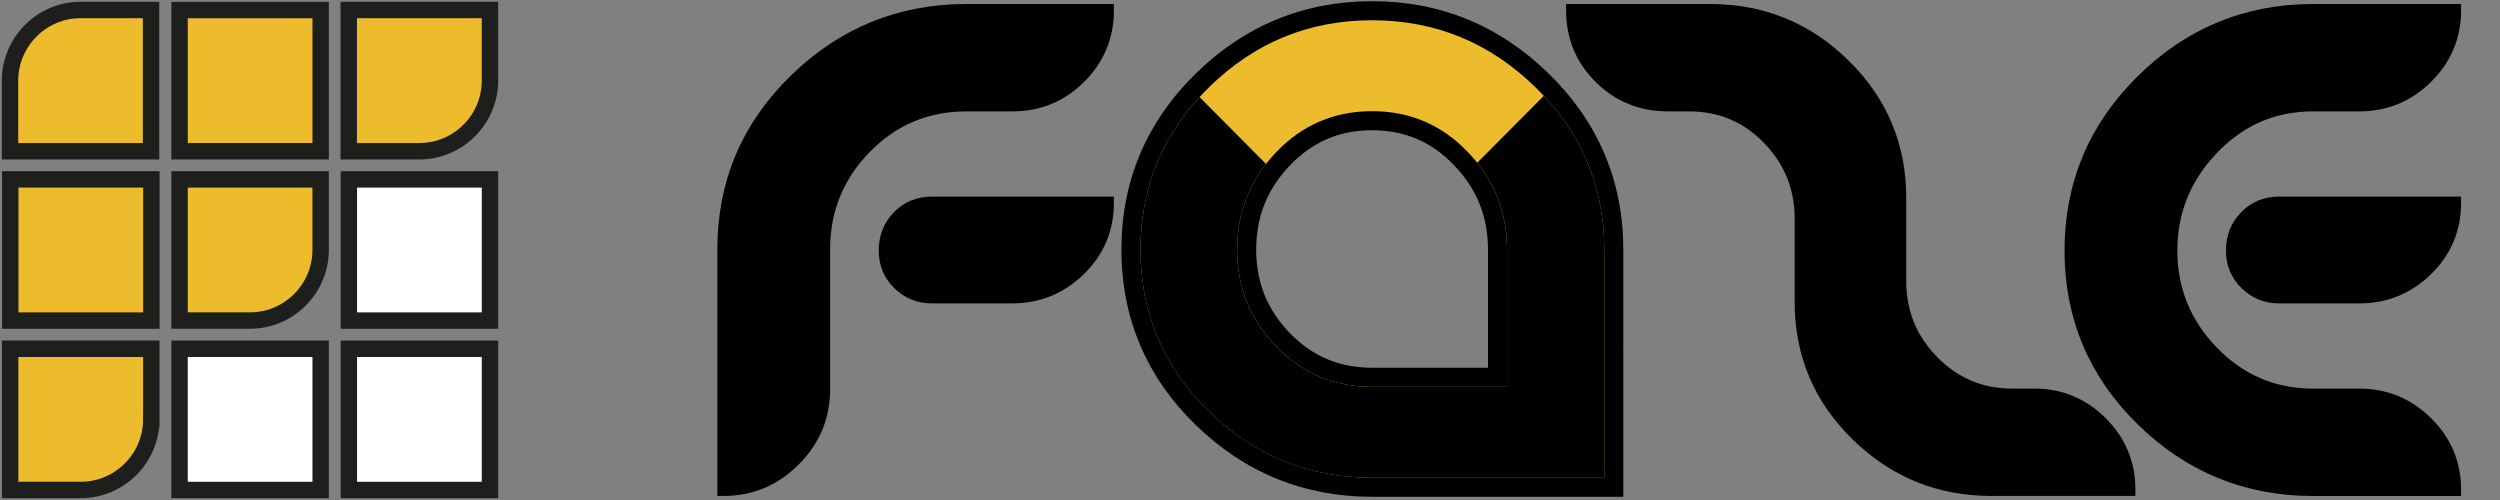
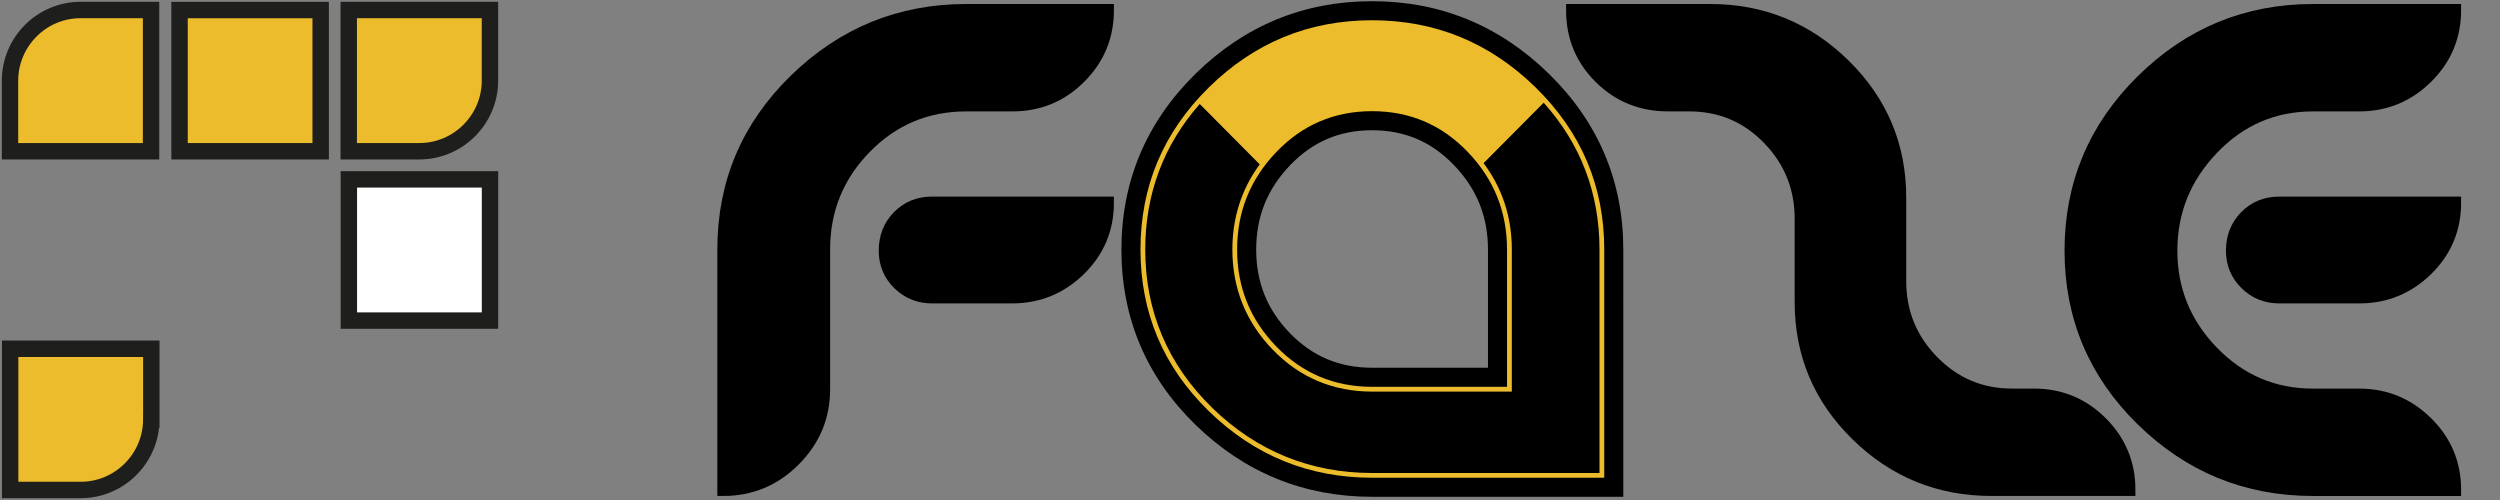
<svg xmlns="http://www.w3.org/2000/svg" version="1.1" id="Vrstva_1" x="0px" y="0px" width="250px" height="50px" viewBox="0 0 250 50" enable-background="new 0 0 250 50" xml:space="preserve">
  <rect x="0" y="0" width="250" height="50" fill="#808080" stroke="none" />
  <g id="MÝŪěka">
</g>
  <g id="Vrstva_1_1_">
</g>
  <g id="PracovnŪ_plocha">
</g>
  <g id="VodicŪ_linky">
</g>
  <g>
    <g>
      <g>
        <path fill="#ECBC2C" d="M137.209,48.729c-6.557,0-12.273-2.332-16.992-6.933c-4.726-4.606-7.121-10.272-7.121-16.839     c0-6.563,2.395-12.247,7.118-16.893c4.719-4.639,10.437-6.992,16.996-6.992c6.558,0,12.282,2.352,17.021,6.99     c4.744,4.646,7.149,10.331,7.149,16.894v23.771h-24.171V48.729z M137.209,12.071c-3.534,0-6.441,1.242-8.891,3.796     c-2.459,2.563-3.653,5.537-3.653,9.09c0,3.549,1.192,6.502,3.647,9.027c2.448,2.519,5.358,3.742,8.896,3.742h12.541v-12.77     c0-3.551-1.194-6.524-3.651-9.09C143.65,13.312,140.742,12.071,137.209,12.071z" />
        <path d="M137.209,2.026c6.329,0,11.779,2.239,16.354,6.718c4.574,4.48,6.863,9.884,6.863,16.213v22.816h-23.217     c-6.328,0-11.771-2.221-16.327-6.66c-4.555-4.441-6.833-9.828-6.833-16.156c0-6.329,2.278-11.733,6.833-16.213     C125.438,4.265,130.881,2.026,137.209,2.026 M137.209,38.682h13.494l0,0l0,0V24.957c0-3.774-1.307-7.024-3.916-9.75     c-2.612-2.726-5.805-4.09-9.578-4.09c-3.775,0-6.967,1.364-9.579,4.09c-2.612,2.725-3.917,5.976-3.917,9.75     c0,3.773,1.307,7.006,3.917,9.691C130.242,37.336,133.434,38.682,137.209,38.682 M137.209,0.12     c-6.816,0-12.76,2.444-17.664,7.265c-4.912,4.832-7.403,10.744-7.403,17.572c0,6.832,2.493,12.729,7.408,17.521     c4.903,4.778,10.845,7.201,17.658,7.201h23.217h1.906v-1.906V24.957c0-6.83-2.502-12.742-7.437-17.575     C149.975,2.563,144.023,0.12,137.209,0.12L137.209,0.12z M137.209,36.773c-3.268,0-5.952-1.129-8.213-3.453     c-2.272-2.34-3.377-5.075-3.377-8.363c0-3.295,1.107-6.053,3.387-8.43c2.259-2.357,4.941-3.503,8.203-3.503     c3.26,0,5.943,1.146,8.201,3.502c2.279,2.379,3.387,5.137,3.387,8.431v11.816H137.209L137.209,36.773z" />
      </g>
      <g>
        <path d="M137.209,47.298c-6.171,0-11.553-2.194-15.995-6.524c-4.438-4.328-6.689-9.649-6.689-15.815     c0-5.565,1.833-10.46,5.448-14.56l5.998,6.04c-1.814,2.464-2.734,5.328-2.734,8.521c0,3.885,1.363,7.258,4.052,10.025     c2.691,2.771,6.029,4.175,9.92,4.175h13.973V24.957c0-3.241-0.949-6.146-2.824-8.642l6.01-6.045     c3.705,4.129,5.582,9.067,5.582,14.687v22.341H137.209z" />
-         <path d="M154.346,10.968c3.403,3.962,5.127,8.663,5.127,13.989V46.82h-22.264c-6.042,0-11.312-2.149-15.662-6.391     c-4.343-4.234-6.545-9.44-6.545-15.474c0-5.271,1.68-9.929,4.996-13.858l5.352,5.389c-1.719,2.471-2.589,5.316-2.589,8.471     c0,4.013,1.408,7.497,4.187,10.356c2.787,2.867,6.238,4.319,10.263,4.319h13.496h0.952v-0.952V24.957     c0-3.204-0.899-6.091-2.676-8.594L154.346,10.968 M154.382,9.58l-6.658,6.696c1.987,2.494,2.981,5.387,2.981,8.681v13.725     h-13.496c-3.775,0-6.967-1.344-9.578-4.029c-2.611-2.688-3.917-5.92-3.917-9.693c0-3.241,0.96-6.095,2.888-8.562l-6.645-6.691     c-3.938,4.284-5.908,9.37-5.908,15.253c0,6.328,2.278,11.715,6.833,16.156c4.556,4.439,9.999,6.66,16.327,6.66h23.217V24.957     C160.426,19.018,158.41,13.893,154.382,9.58L154.382,9.58z" />
      </g>
    </g>
    <path stroke="#000000" stroke-width="1.2" stroke-miterlimit="2.414" d="M227.934,20.259h17.578c0,2.641-0.938,4.88-2.82,6.72   c-1.879,1.84-4.139,2.762-6.778,2.762h-7.979c-1.32,0-2.441-0.449-3.359-1.352c-0.92-0.897-1.381-2.011-1.381-3.33   c0-1.36,0.451-2.5,1.352-3.42C225.443,20.721,226.574,20.259,227.934,20.259L227.934,20.259z" />
    <path stroke="#000000" stroke-width="1.2" stroke-miterlimit="2.414" d="M231.294,48.998c-6.64,0-12.34-2.329-17.101-6.988   c-4.758-4.66-7.139-10.311-7.139-16.95c0-6.641,2.378-12.31,7.139-17.01c4.76-4.7,10.461-7.049,17.101-7.049h14.218   c0,2.64-0.938,4.889-2.82,6.75c-1.879,1.86-4.139,2.79-6.778,2.79h-4.618c-3.921,0-7.262,1.439-10.021,4.32   c-2.761,2.88-4.14,6.28-4.14,10.2c0,3.919,1.379,7.298,4.14,10.138c2.76,2.842,6.101,4.261,10.021,4.261h4.618   c2.641,0,4.899,0.931,6.778,2.79c1.883,1.859,2.82,4.109,2.82,6.749L231.294,48.998L231.294,48.998z" />
    <path stroke="#000000" stroke-width="1.2" stroke-miterlimit="2.414" d="M190.025,19.779c0-5.199-1.858-9.629-5.58-13.289   C180.725,2.83,176.246,1,171.006,1h-13.8c0,2.679,0.93,4.938,2.79,6.779c1.859,1.84,4.13,2.76,6.81,2.76h2.101   c3.121,0,5.762,1.109,7.918,3.33c2.162,2.22,3.242,4.89,3.242,8.01v8.338c0,5.201,1.869,9.631,5.608,13.291   c3.74,3.66,8.229,5.488,13.47,5.488h13.799c0-2.641-0.931-4.889-2.791-6.749c-1.857-1.858-4.107-2.79-6.75-2.79h-2.219   c-3.078,0-5.709-1.109-7.889-3.329c-2.18-2.221-3.271-4.89-3.271-8.009v-8.34H190.025z" />
    <path stroke="#000000" stroke-width="1.2" stroke-miterlimit="2.414" d="M82.412,24.939c0-3.96,1.38-7.35,4.14-10.169   c2.76-2.82,6.121-4.23,10.08-4.23h4.621c2.64,0,4.89-0.93,6.75-2.79s2.79-4.11,2.79-6.75h-14.16c-6.64,0-12.349,2.33-17.128,6.989   c-4.78,4.659-7.171,10.309-7.171,16.949v24.059c2.76,0,5.13-0.988,7.11-2.97c1.98-1.98,2.969-4.348,2.969-7.108v-13.98H82.412z" />
    <path stroke="#000000" stroke-width="1.2" stroke-miterlimit="2.414" d="M93.213,20.259h17.579c0,2.641-0.94,4.88-2.819,6.72   c-1.881,1.84-4.14,2.762-6.78,2.762h-7.979c-1.32,0-2.441-0.449-3.36-1.352c-0.92-0.897-1.38-2.011-1.38-3.33   c0-1.36,0.45-2.5,1.35-3.42C90.723,20.721,91.853,20.259,93.213,20.259L93.213,20.259z" />
    <g>
      <polygon fill="#ECBC2C" stroke="#1E1E1C" stroke-width="1.641" stroke-miterlimit="2.414" points="17.955,1.005 32.067,1.005     32.067,15.126 17.955,15.126   " />
-       <polygon fill="#ECBC2C" stroke="#1E1E1C" stroke-width="1.641" stroke-miterlimit="2.414" points="1.024,17.937 15.137,17.937     15.137,32.059 1.024,32.059   " />
-       <polygon fill="#FFFFFF" stroke="#1E1E1C" stroke-width="1.641" stroke-miterlimit="2.414" points="17.955,34.877 32.067,34.877     32.067,49 17.955,49   " />
      <polygon fill="#FFFFFF" stroke="#1E1E1C" stroke-width="1.641" stroke-miterlimit="2.414" points="34.886,17.937 49,17.937     49,32.059 34.886,32.059   " />
-       <path fill="#ECBC2C" stroke="#1E1E1C" stroke-width="1.641" stroke-miterlimit="2.414" d="M34.874,1v7.051v0.025v7.048h7.063    c3.879,0,7.049-3.163,7.06-7.048l0,0V8.051V1h-7.06H34.874L34.874,1z" />
+       <path fill="#ECBC2C" stroke="#1E1E1C" stroke-width="1.641" stroke-miterlimit="2.414" d="M34.874,1v7.051v0.025v7.048h7.063    c3.879,0,7.049-3.163,7.06-7.048l0,0V8.051V1h-7.06L34.874,1z" />
      <path fill="#ECBC2C" stroke="#1E1E1C" stroke-width="1.641" stroke-miterlimit="2.414" d="M15.106,15.125V8.076V8.051V1H8.052    C4.177,1,1.014,4.167,1,8.051l0,0v0.025v7.048h7.052L15.106,15.125L15.106,15.125z" />
      <path fill="#ECBC2C" stroke="#1E1E1C" stroke-width="1.641" stroke-miterlimit="2.414" d="M1.014,34.877v7.047v0.028v7.045h7.058    c3.881,0,7.046-3.163,7.058-7.045h0.002v-0.028v-7.047h-7.06H1.014L1.014,34.877z" />
-       <path fill="#ECBC2C" stroke="#1E1E1C" stroke-width="1.641" stroke-miterlimit="2.414" d="M17.955,17.937v7.048v0.023v7.045    h7.054c3.878,0,7.041-3.16,7.055-7.045l0,0v-0.023v-7.048h-7.055H17.955L17.955,17.937z" />
-       <polygon fill="#FFFFFF" stroke="#1E1E1C" stroke-width="1.641" stroke-miterlimit="2.414" points="34.886,34.877 49,34.877     49,49 34.886,49   " />
    </g>
  </g>
</svg>